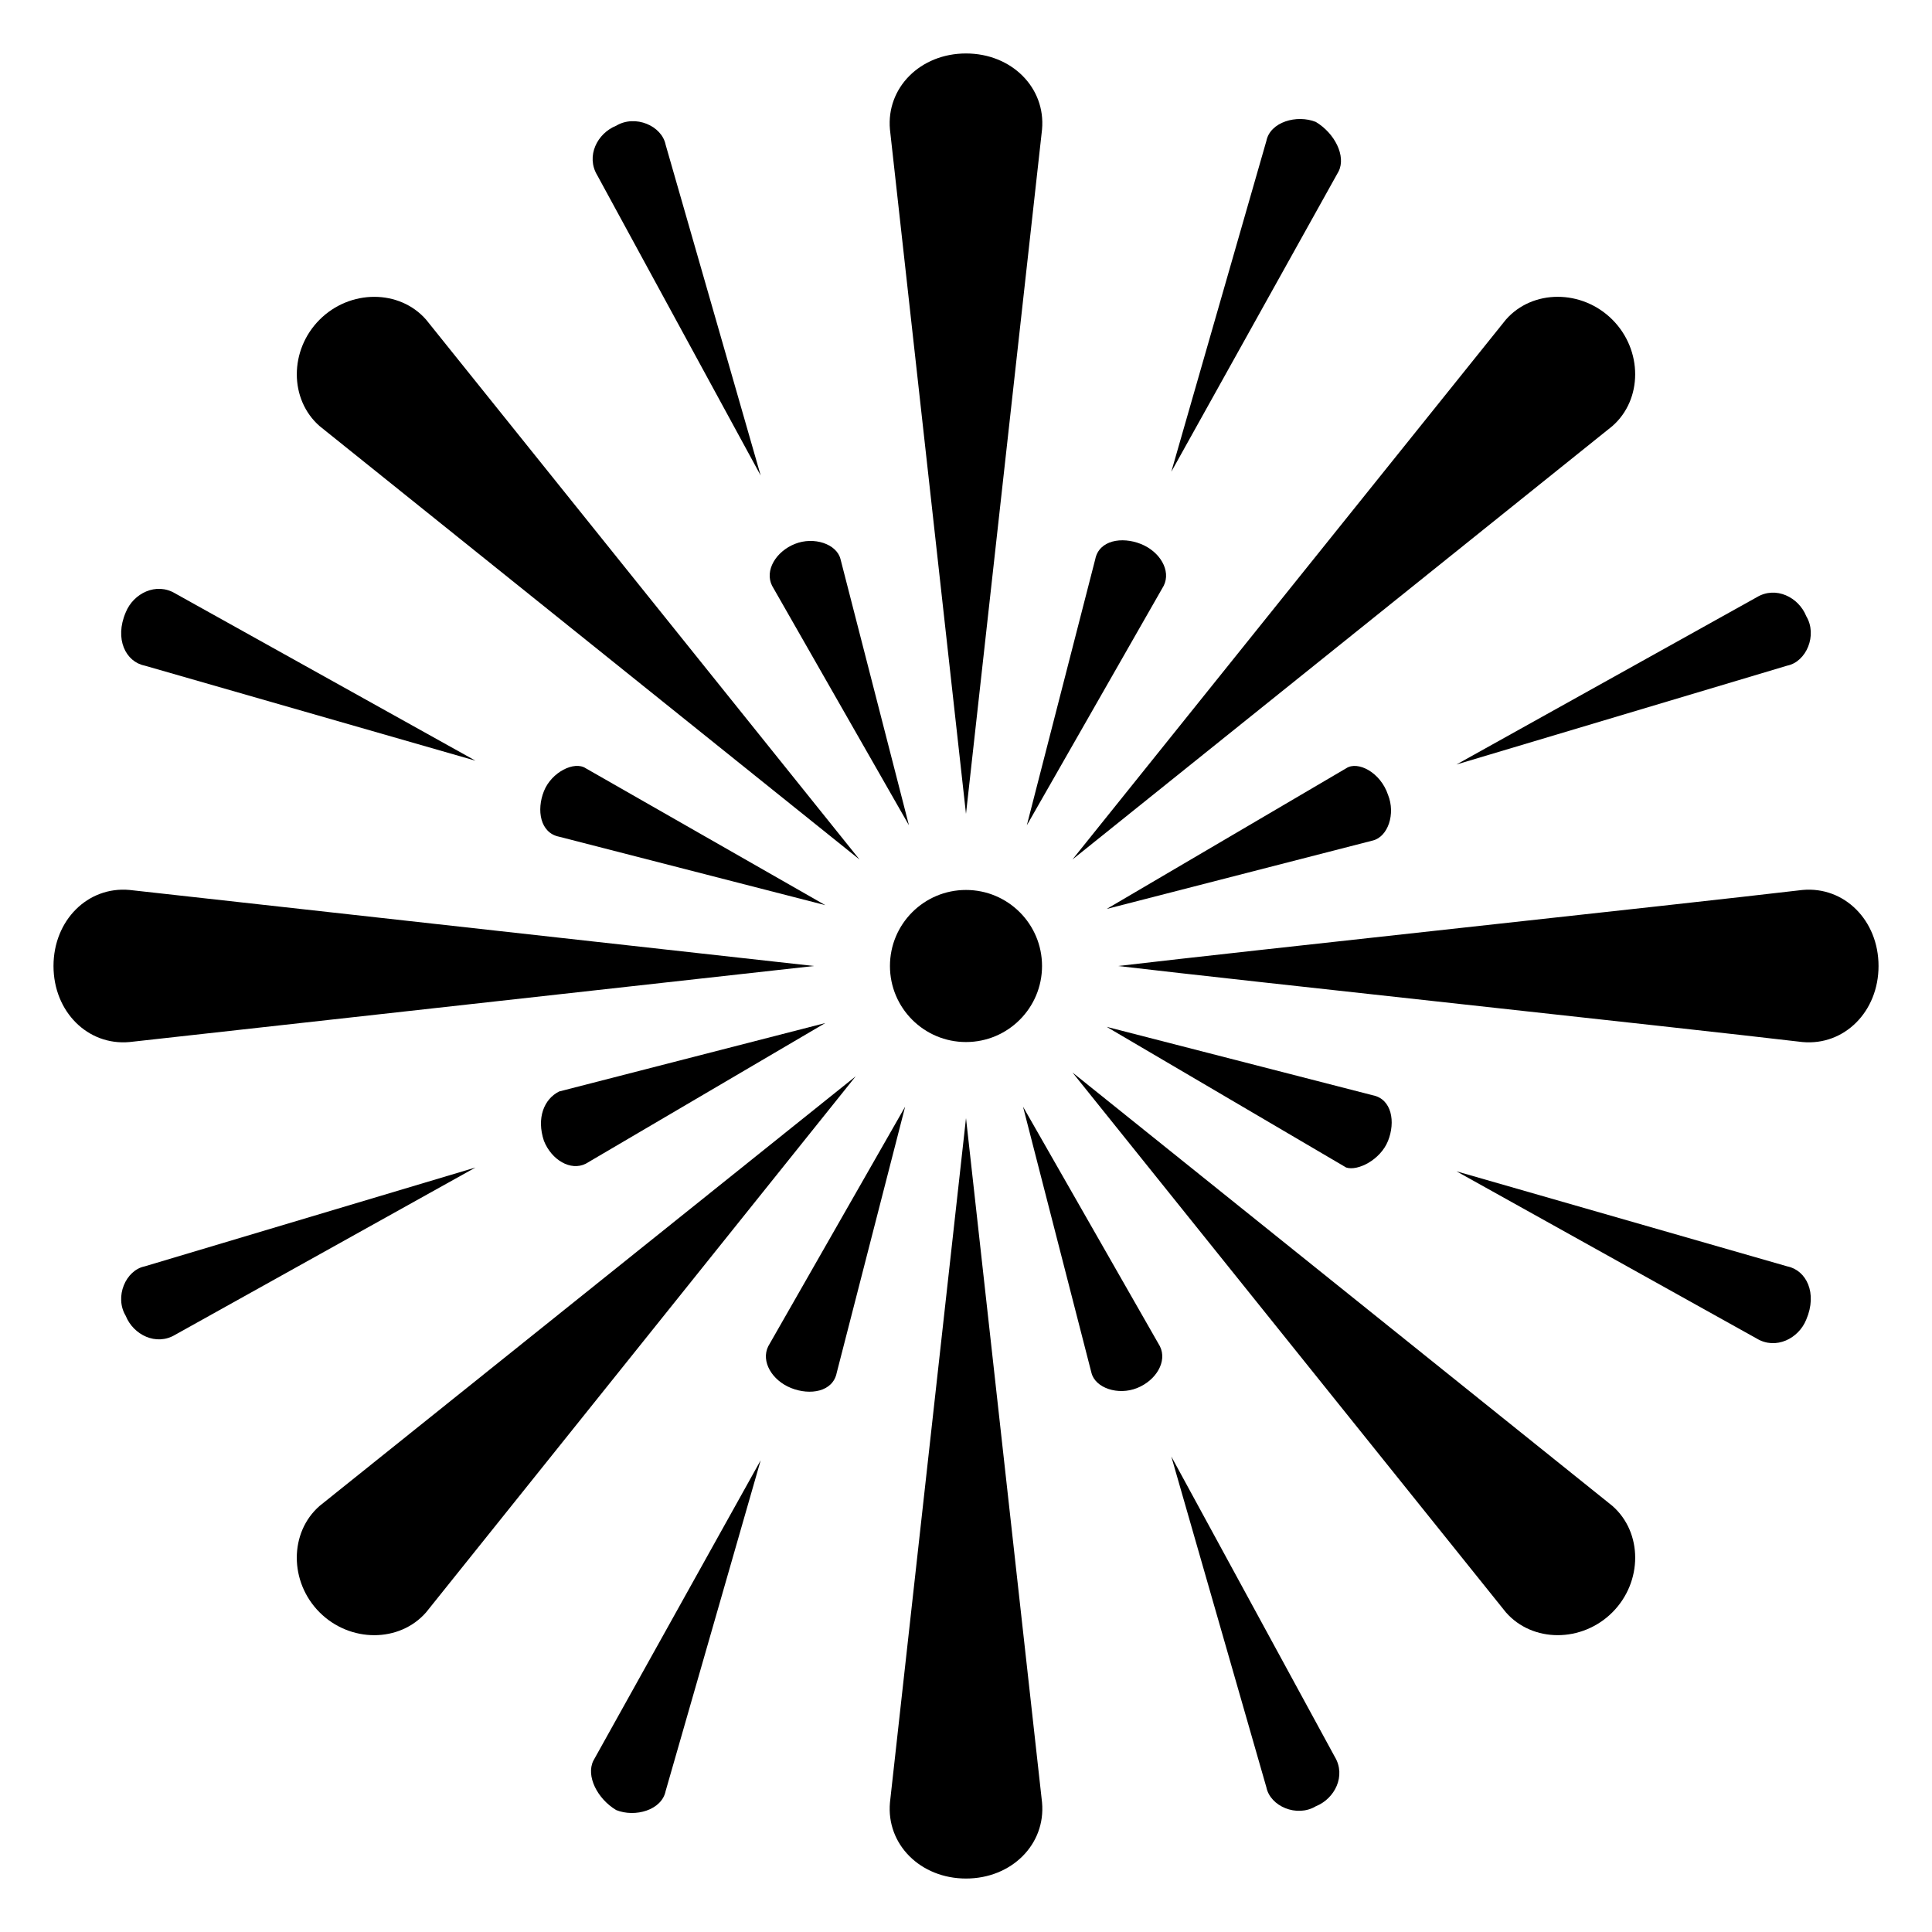
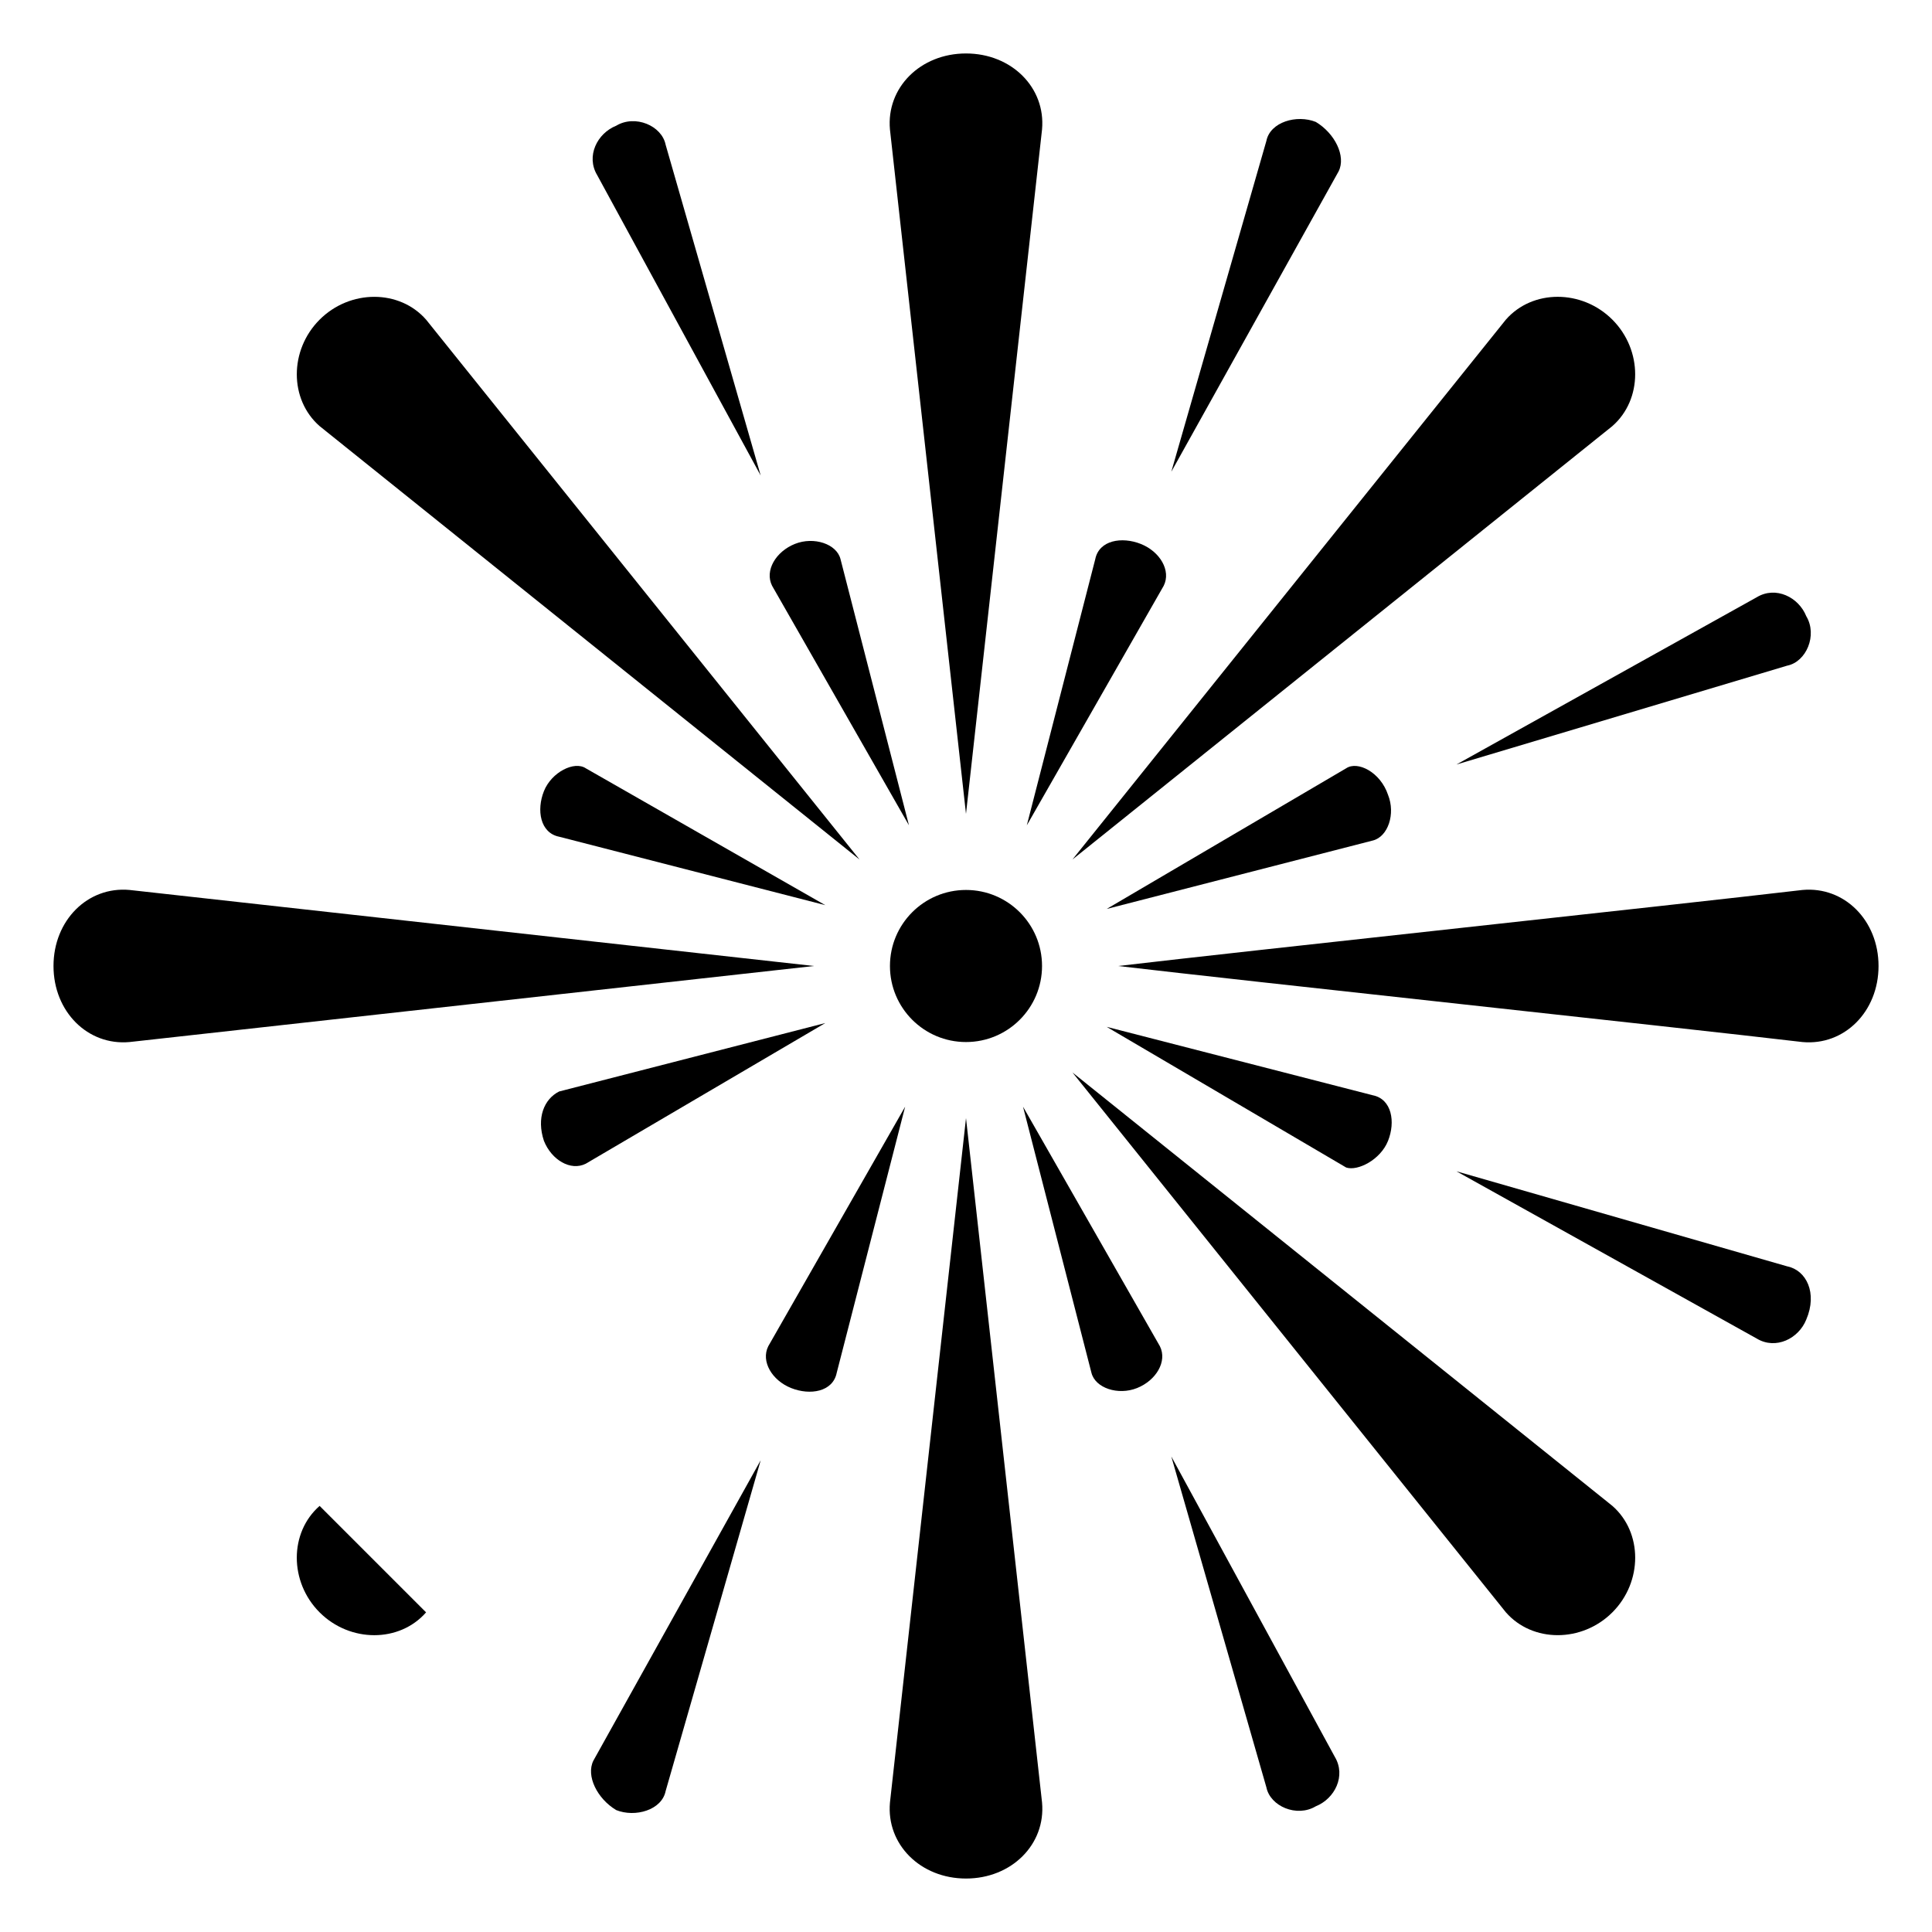
<svg xmlns="http://www.w3.org/2000/svg" fill="#000000" width="800px" height="800px" version="1.1" viewBox="144 144 512 512">
  <g>
    <path d="m420.15 400c0 11.129-9.023 20.152-20.152 20.152-11.133 0-20.152-9.023-20.152-20.152 0-11.133 9.02-20.152 20.152-20.152 11.129 0 20.152 9.02 20.152 20.152" />
    <path d="m420.15 178.32c1.008-11.082-8.062-20.152-20.152-20.152s-21.16 9.07-20.152 20.152l20.152 181.37z" />
    <path d="m384.88 362.71-18.137-70.535c-1.008-4.031-7.055-6.047-12.09-4.031-5.039 2.016-8.062 7.055-6.047 11.082z" />
    <path d="m288.15 353.65c-2.016 5.039-1.008 11.082 4.031 12.09l70.535 18.137-63.48-36.273c-3.023-2.016-9.07 1.008-11.086 6.047z" />
    <path d="m288.15 446.35c2.016 5.039 7.055 8.062 11.082 6.047l63.48-37.281-70.535 18.137c-4.027 2.016-6.043 7.055-4.027 13.098z" />
    <path d="m347.6 500.76c-2.016 4.031 1.008 9.07 6.047 11.082 5.039 2.016 11.082 1.008 12.09-4.031l18.137-70.535z" />
    <path d="m415.11 437.28 18.137 70.535c1.008 4.031 7.055 6.047 12.09 4.031 5.039-2.016 8.062-7.055 6.047-11.082z" />
    <path d="m511.84 446.35c2.016-5.039 1.008-11.082-4.031-12.09l-70.535-18.137 63.48 37.281c3.027 1.008 9.07-2.016 11.086-7.055z" />
    <path d="m500.76 347.6-63.48 37.281 70.535-18.137c4.031-1.008 6.047-7.055 4.031-12.09-2.019-6.047-8.062-9.07-11.086-7.055z" />
    <path d="m452.39 299.24c2.016-4.031-1.008-9.07-6.047-11.082-5.039-2.016-11.082-1.008-12.09 4.031l-18.137 70.535z" />
    <path d="m345.59 270.02-25.191-87.664c-1.008-5.039-8.062-8.062-13.098-5.039-5.039 2.016-8.062 8.062-5.039 13.098z" />
-     <path d="m182.35 320.4 87.664 25.191-79.602-44.336c-5.039-3.023-11.082 0-13.098 5.039-3.023 7.051 0 13.098 5.035 14.105z" />
-     <path d="m182.35 479.6c-5.039 1.008-8.062 8.062-5.039 13.098 2.016 5.039 8.062 8.062 13.098 5.039l79.602-44.336z" />
    <path d="m307.3 623.69c5.039 2.016 12.09 0 13.098-5.039l25.191-87.664-44.336 79.602c-2.012 4.031 1.008 10.078 6.047 13.102z" />
    <path d="m454.41 529.98 25.191 87.664c1.008 5.039 8.062 8.062 13.098 5.039 5.039-2.016 8.062-8.062 5.039-13.098z" />
    <path d="m617.64 479.6-87.664-25.191 79.602 44.336c5.039 3.023 11.082 0 13.098-5.039 3.027-7.055 0.004-13.098-5.035-14.105z" />
    <path d="m617.64 320.4c5.039-1.008 8.062-8.062 5.039-13.098-2.016-5.039-8.062-8.062-13.098-5.039l-79.602 44.336z" />
    <path d="m492.7 176.31c-5.039-2.016-12.09 0-13.098 5.039l-25.191 87.664 44.336-79.602c2.016-4.035-1.008-10.082-6.047-13.102z" />
    <path d="m371.79 371.79-114.87-143.08c-7.055-8.062-20.152-8.062-28.215 0s-8.062 21.16 0 28.215z" />
    <path d="m359.7 400-181.37-20.152c-11.082-1.008-20.152 8.062-20.152 20.152s9.07 21.16 20.152 20.152z" />
-     <path d="m228.7 543.08c-8.062 7.055-8.062 20.152 0 28.215s21.16 8.062 28.215 0l113.86-142.07z" />
+     <path d="m228.7 543.08c-8.062 7.055-8.062 20.152 0 28.215s21.16 8.062 28.215 0z" />
    <path d="m379.85 621.68c-1.008 11.082 8.062 20.152 20.152 20.152s21.16-9.07 20.152-20.152l-20.152-181.37z" />
    <path d="m428.21 428.21 114.87 143.08c7.055 8.062 20.152 8.062 28.215 0s8.062-21.16 0-28.215z" />
    <path d="m621.68 379.85c-34.258 4.031-147.11 16.121-181.37 20.152 34.258 4.031 147.11 16.121 181.37 20.152 11.082 1.008 20.152-8.062 20.152-20.152 0-12.094-9.07-21.16-20.152-20.152z" />
    <path d="m571.29 256.92c8.062-7.055 8.062-20.152 0-28.215s-21.16-8.062-28.215 0l-114.87 143.08z" />
  </g>
</svg>